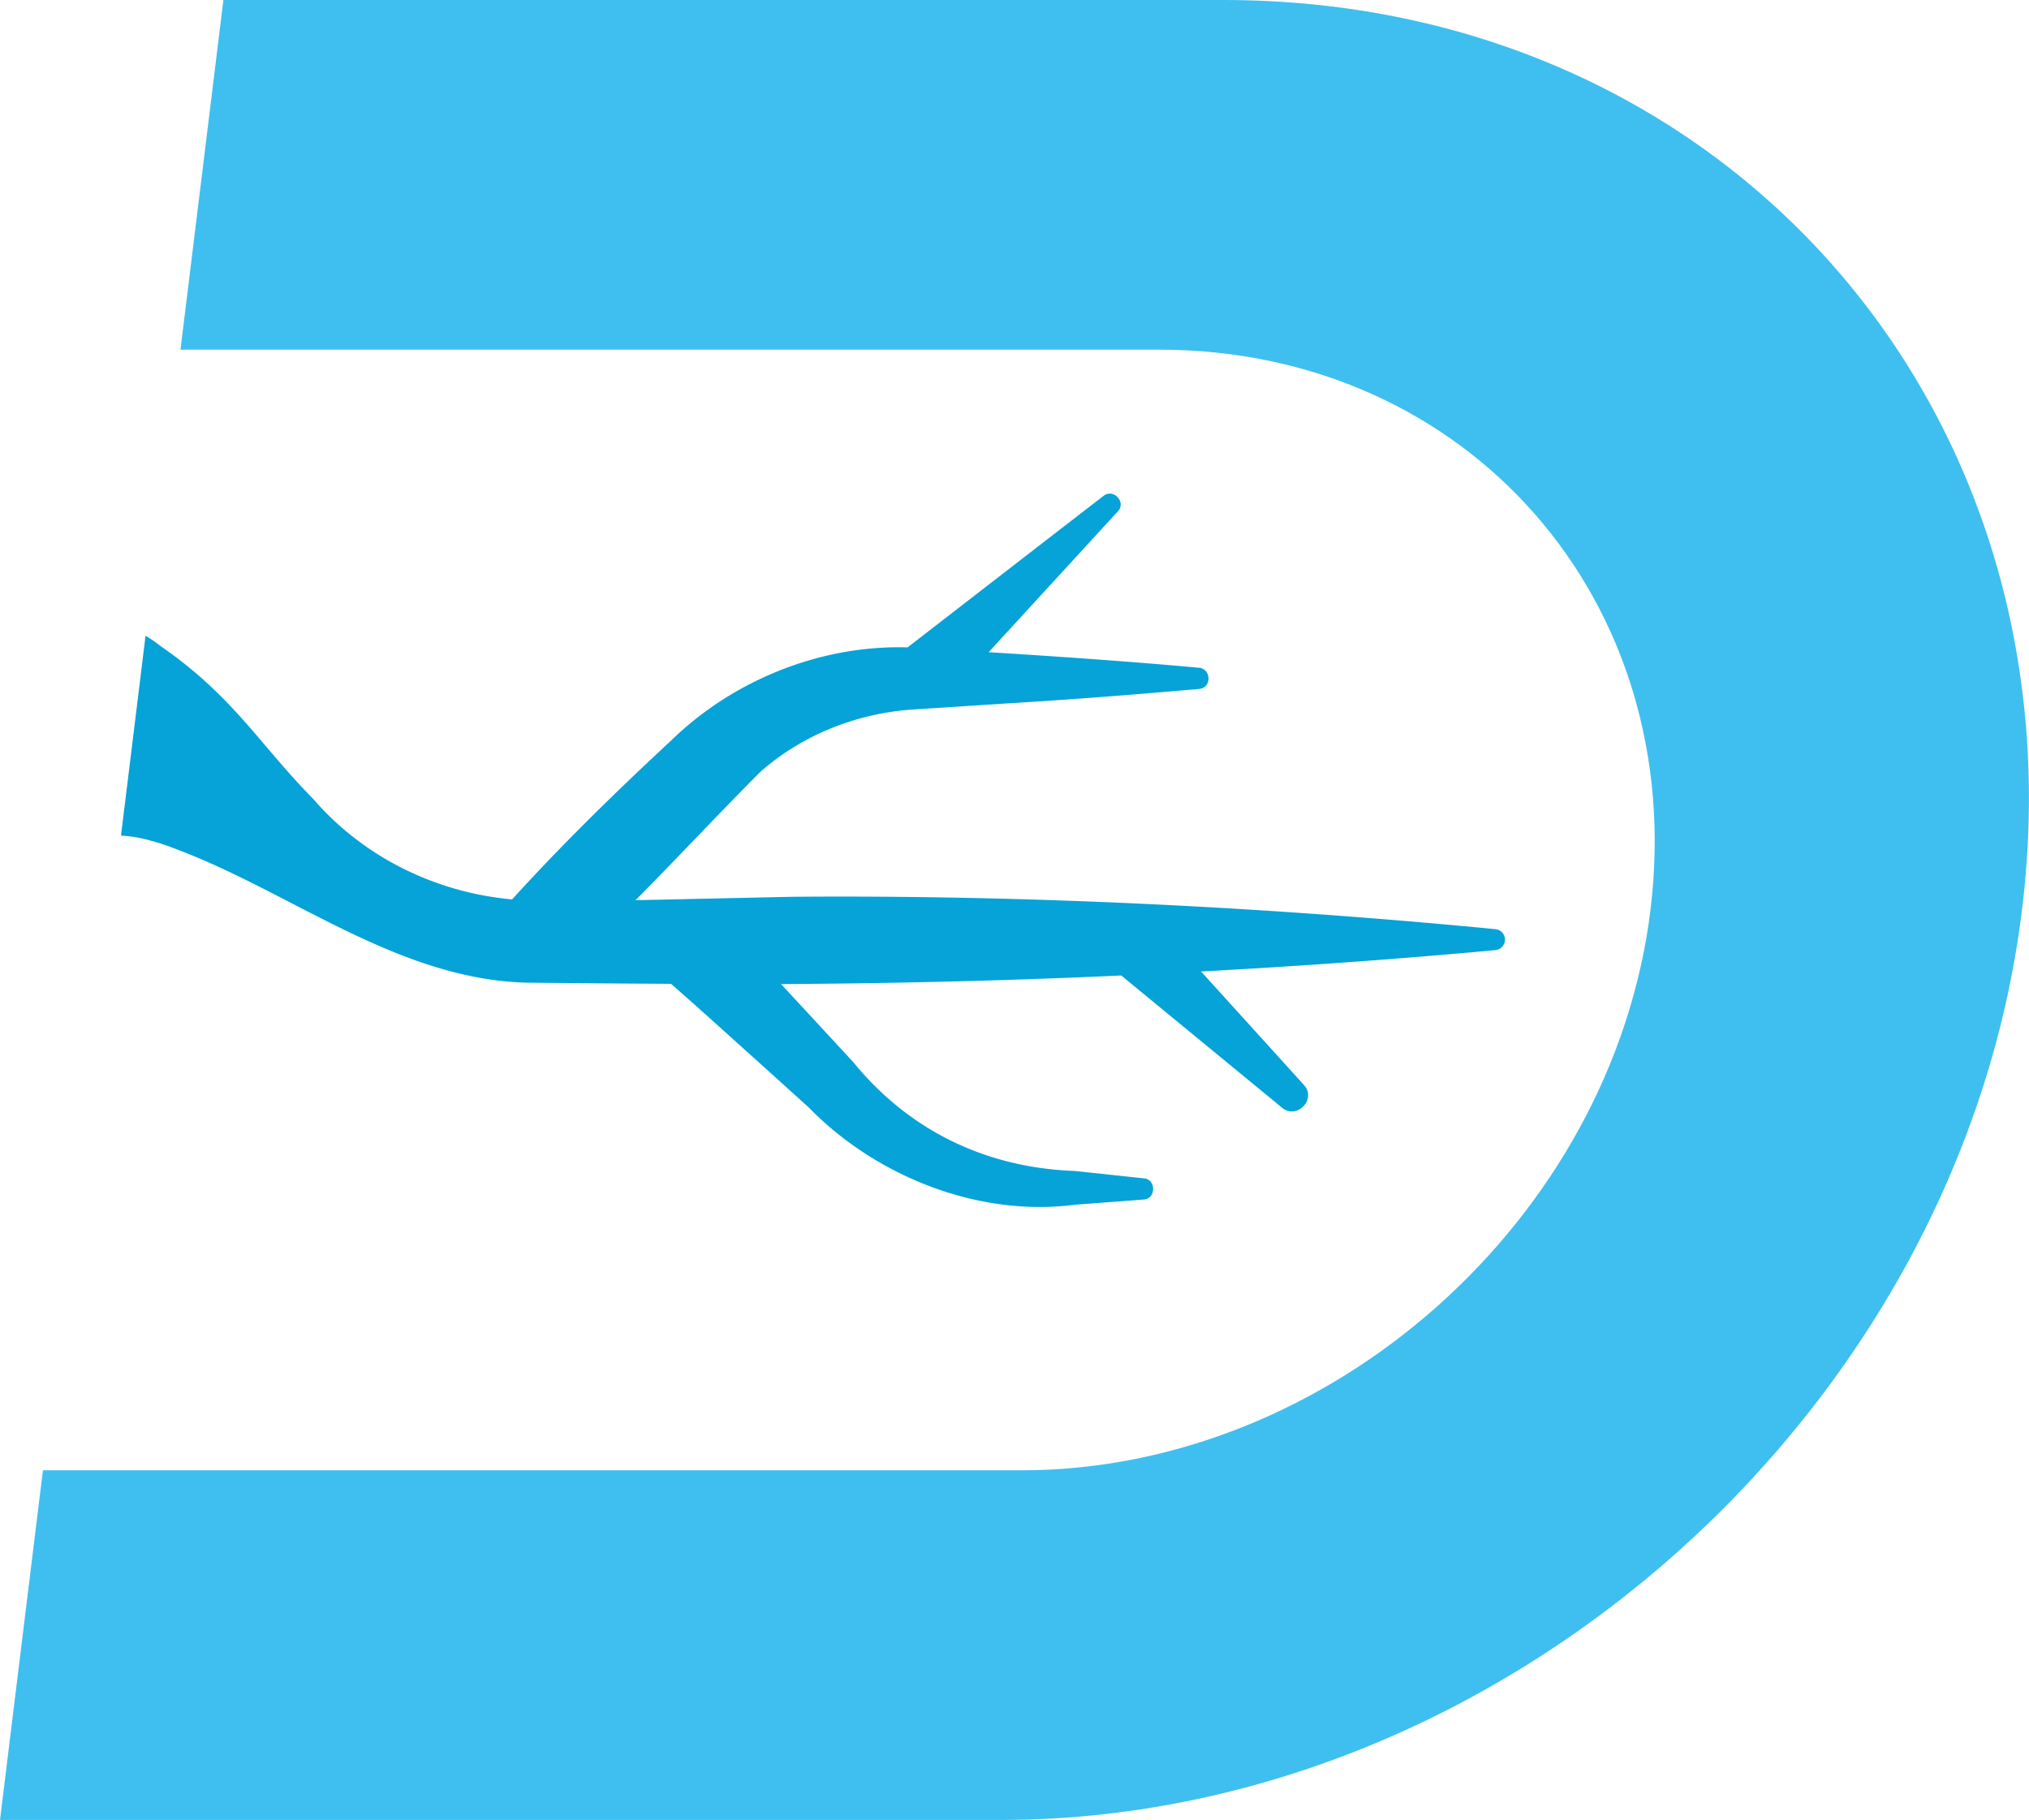
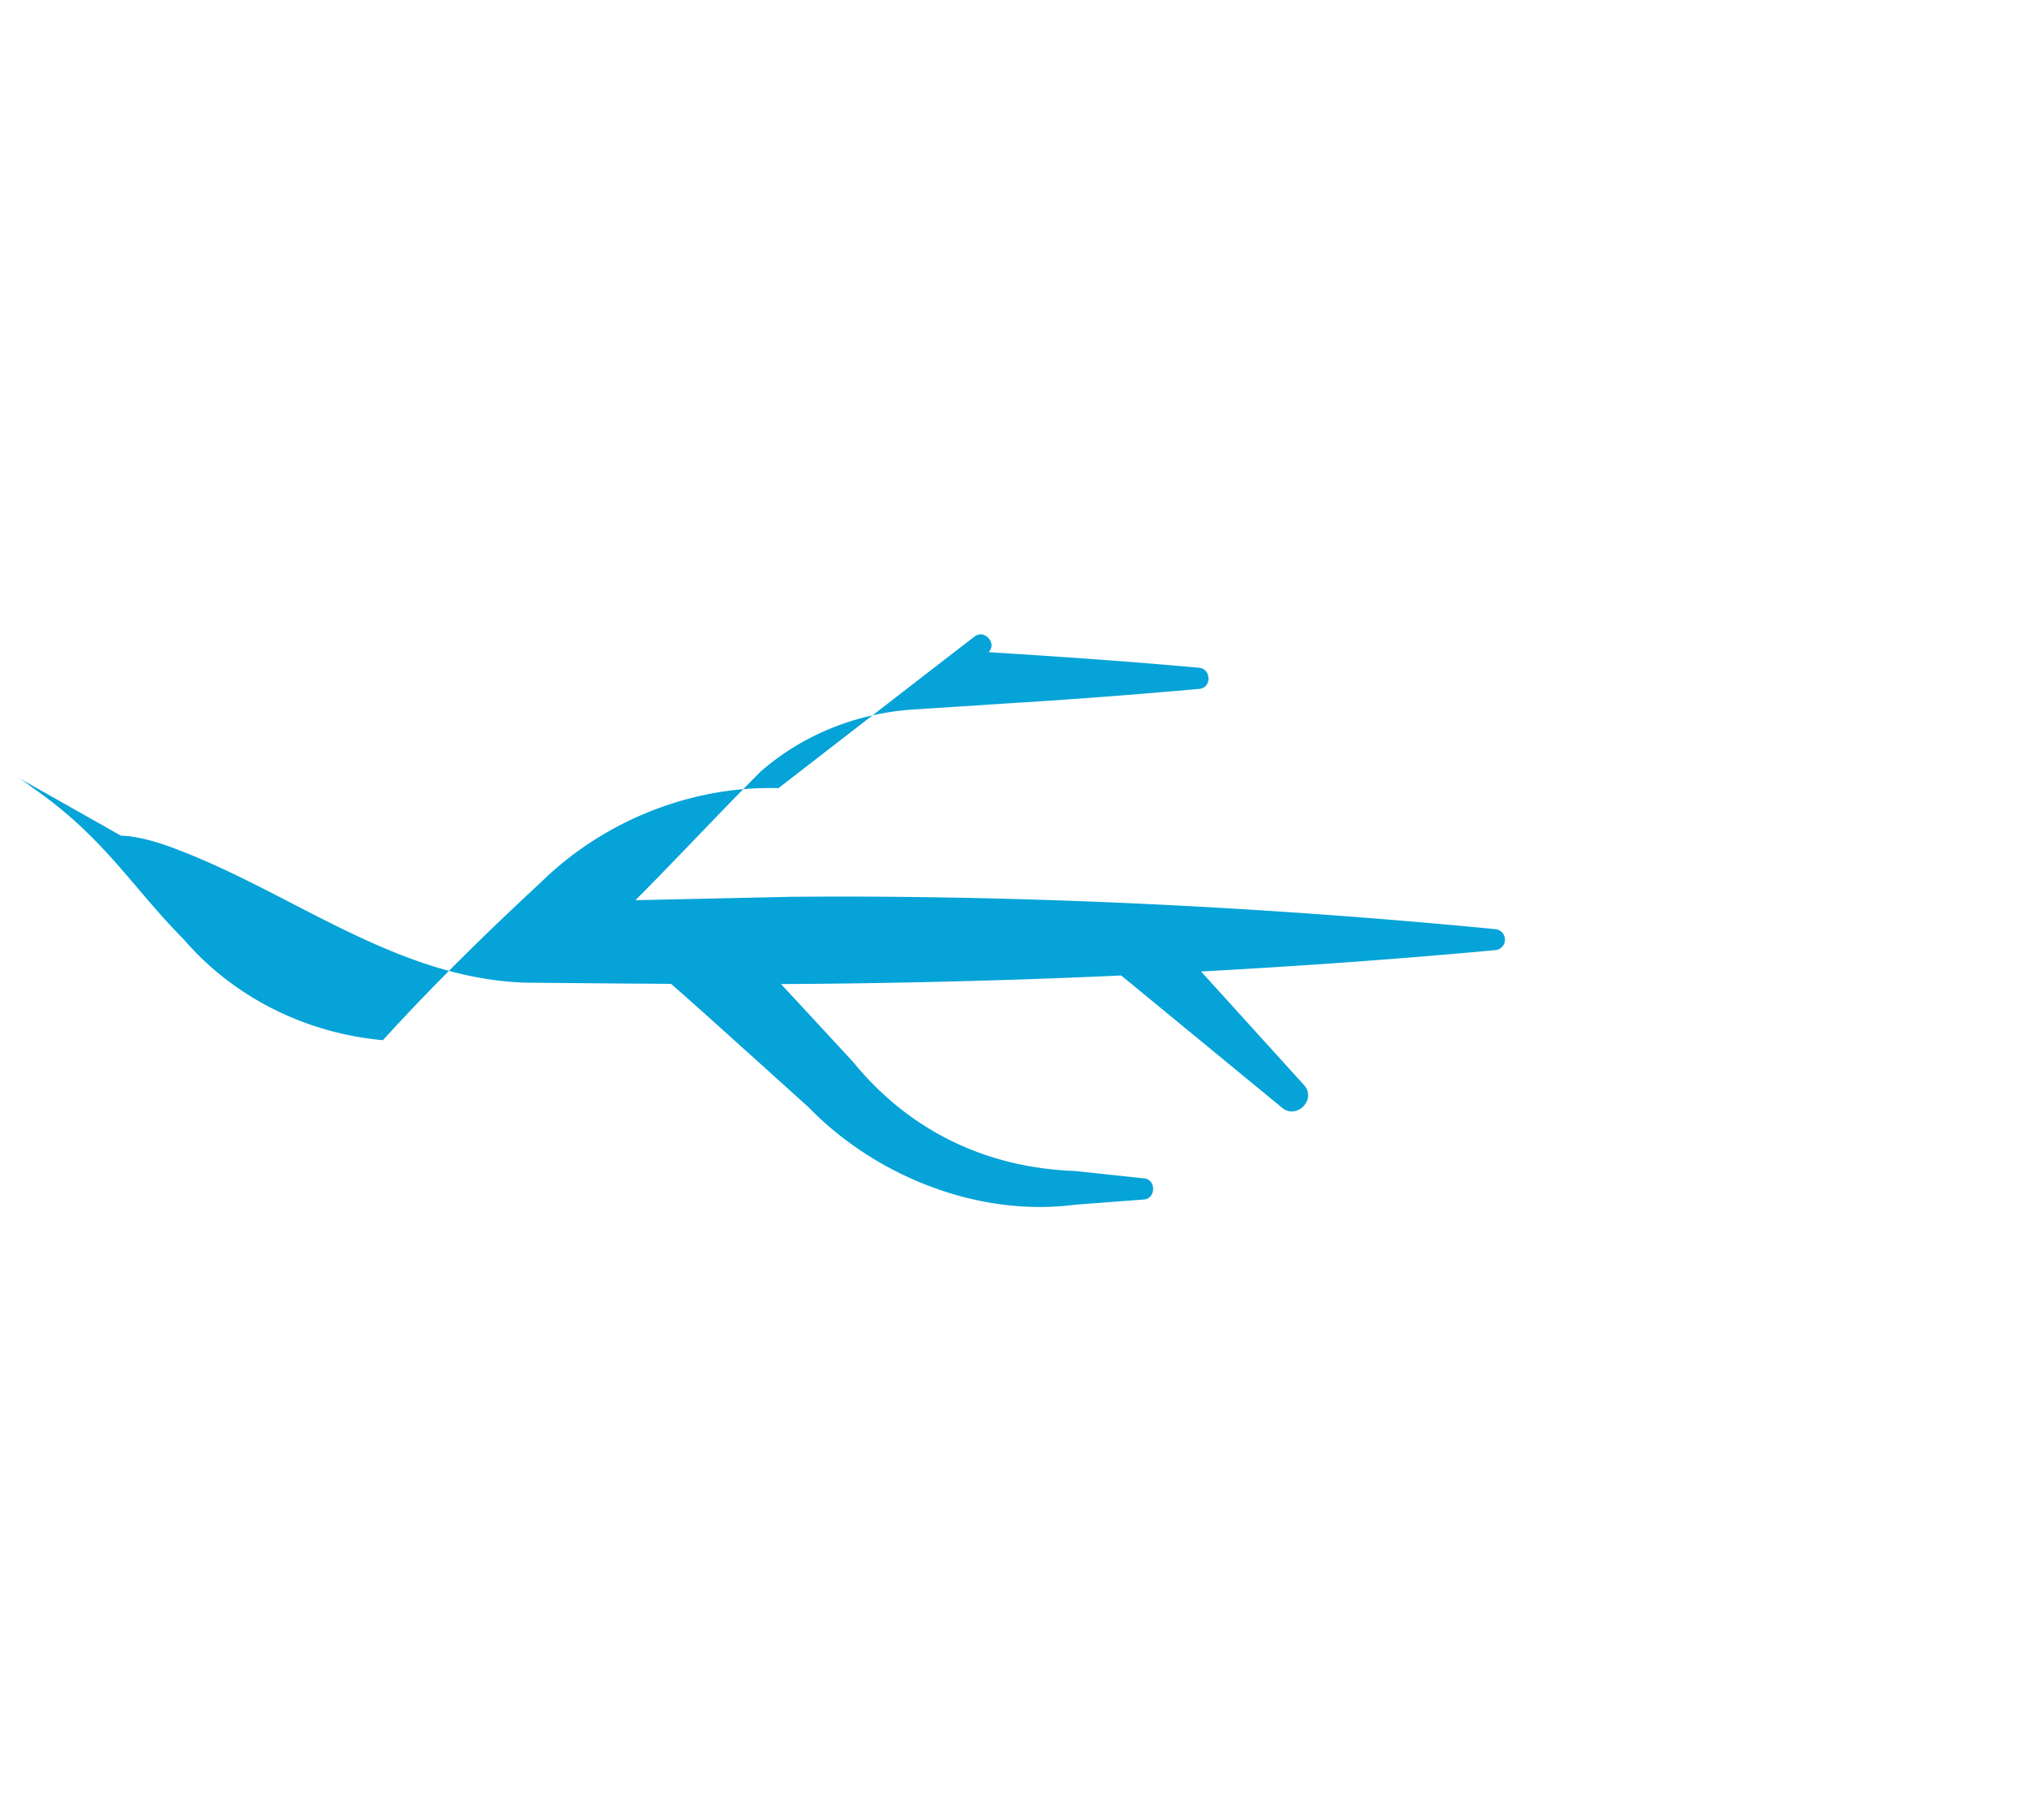
<svg xmlns="http://www.w3.org/2000/svg" data-bbox="0 0 101.626 91.14" viewBox="0 0 101.63 91.15" data-type="color">
  <g>
-     <path d="M61.3 0H11.19L9.04 17.51h49.01c15.47 0 26.52 12.59 24.62 28.06-1.9 15.47-16.03 28.06-31.51 28.06H2.15L0 91.14h50.11c25.13 0 48.09-20.45 51.17-45.58C104.37 20.45 86.43 0 61.3 0Z" fill="#3fbfef" data-color="1" />
-     <path d="M74.9 46.53c-11.55-1.12-23.68-1.72-35.27-1.62l-7.8.17c2.12-2.13 4.17-4.34 6.28-6.45 2.1-1.84 4.83-2.92 7.64-3.1l4.77-.31c3.18-.19 6.36-.44 9.54-.72.64-.05.62-1 0-1.06-3.37-.31-7.01-.56-10.54-.78l6.47-7.05c.44-.45-.22-1.17-.71-.78-.05.03-9.11 7.04-9.82 7.59-4.35-.13-8.75 1.64-11.86 4.68-2.73 2.53-5.44 5.18-7.95 7.94-3.79-.34-7.42-2.09-9.96-5.03-2.66-2.69-4.01-5.15-7.64-7.65-.25-.2-.5-.37-.76-.52L6.06 41.85c.82.02 1.86.31 2.89.72 5.73 2.18 10.98 6.45 17.4 6.64l4.47.04c.93.01 1.86.01 2.79.02 1.46 1.27 2.88 2.57 4.32 3.86l2.56 2.31c3.37 3.47 8.52 5.52 13.35 4.89l3.44-.26c.63-.03.64-1.01.02-1.06l-3.46-.37c-4.44-.16-8.29-2.01-11.1-5.45l-2.34-2.53-1.28-1.38c5.65-.03 11.35-.17 17.04-.43l8.03 6.6c.73.66 1.79-.39 1.12-1.12l-5.15-5.68c4.96-.27 9.89-.62 14.74-1.07.25-.02.45-.22.48-.47a.53.53 0 0 0-.48-.58Z" fill="#05a3d8" data-color="2" />
+     <path d="M74.9 46.53c-11.55-1.12-23.68-1.72-35.27-1.62l-7.8.17c2.12-2.13 4.17-4.34 6.28-6.45 2.1-1.84 4.83-2.92 7.64-3.1l4.77-.31c3.18-.19 6.36-.44 9.54-.72.64-.05.62-1 0-1.06-3.37-.31-7.01-.56-10.54-.78c.44-.45-.22-1.17-.71-.78-.05.03-9.11 7.04-9.82 7.59-4.35-.13-8.75 1.64-11.86 4.68-2.73 2.53-5.44 5.18-7.95 7.94-3.79-.34-7.42-2.09-9.96-5.03-2.66-2.69-4.01-5.15-7.64-7.65-.25-.2-.5-.37-.76-.52L6.06 41.85c.82.02 1.86.31 2.89.72 5.73 2.18 10.98 6.45 17.4 6.64l4.47.04c.93.01 1.86.01 2.79.02 1.46 1.27 2.88 2.57 4.32 3.86l2.56 2.31c3.37 3.47 8.52 5.52 13.35 4.89l3.44-.26c.63-.03.64-1.01.02-1.06l-3.46-.37c-4.44-.16-8.29-2.01-11.1-5.45l-2.34-2.53-1.28-1.38c5.65-.03 11.35-.17 17.04-.43l8.03 6.6c.73.66 1.79-.39 1.12-1.12l-5.15-5.68c4.96-.27 9.89-.62 14.74-1.07.25-.02.45-.22.48-.47a.53.53 0 0 0-.48-.58Z" fill="#05a3d8" data-color="2" />
  </g>
</svg>